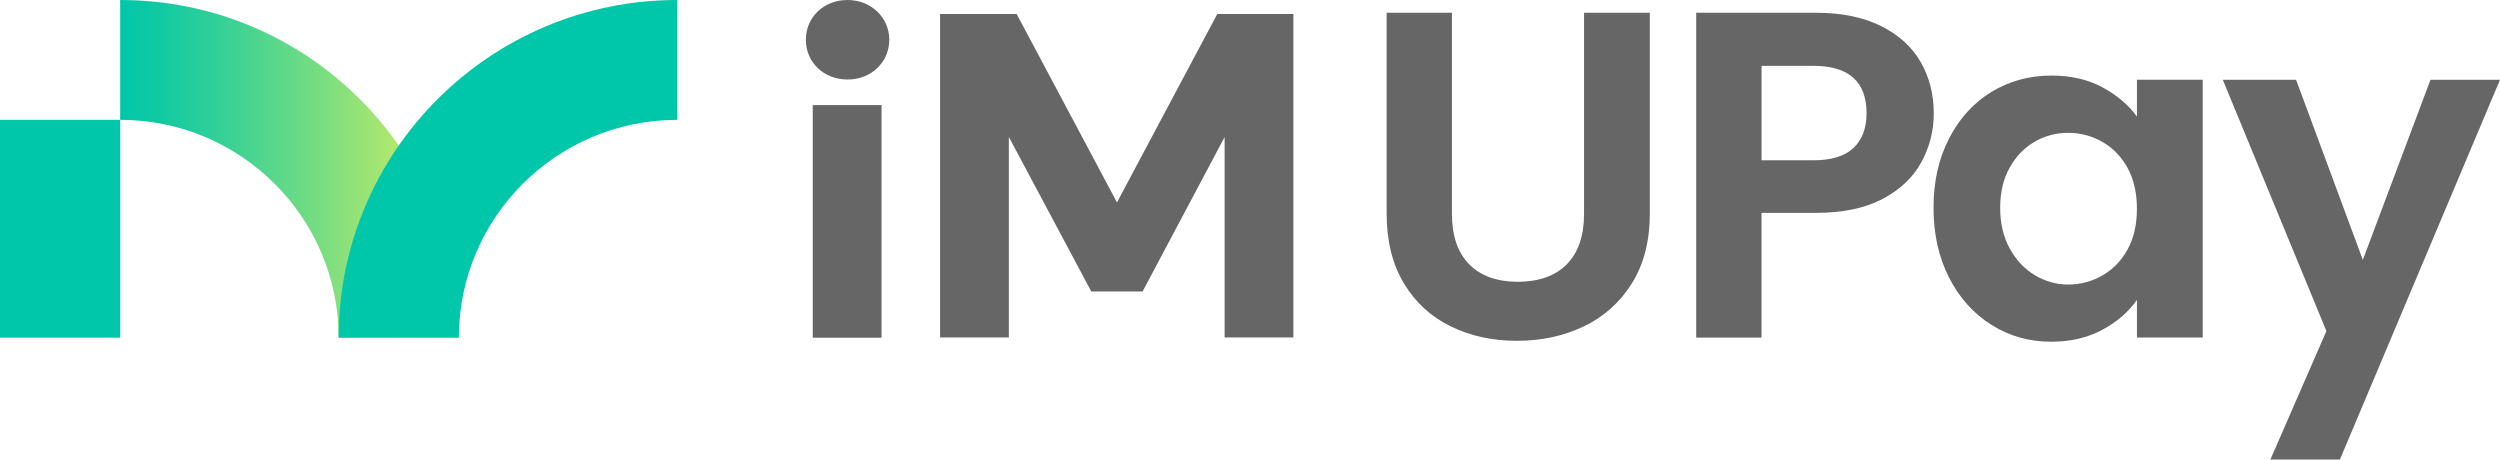
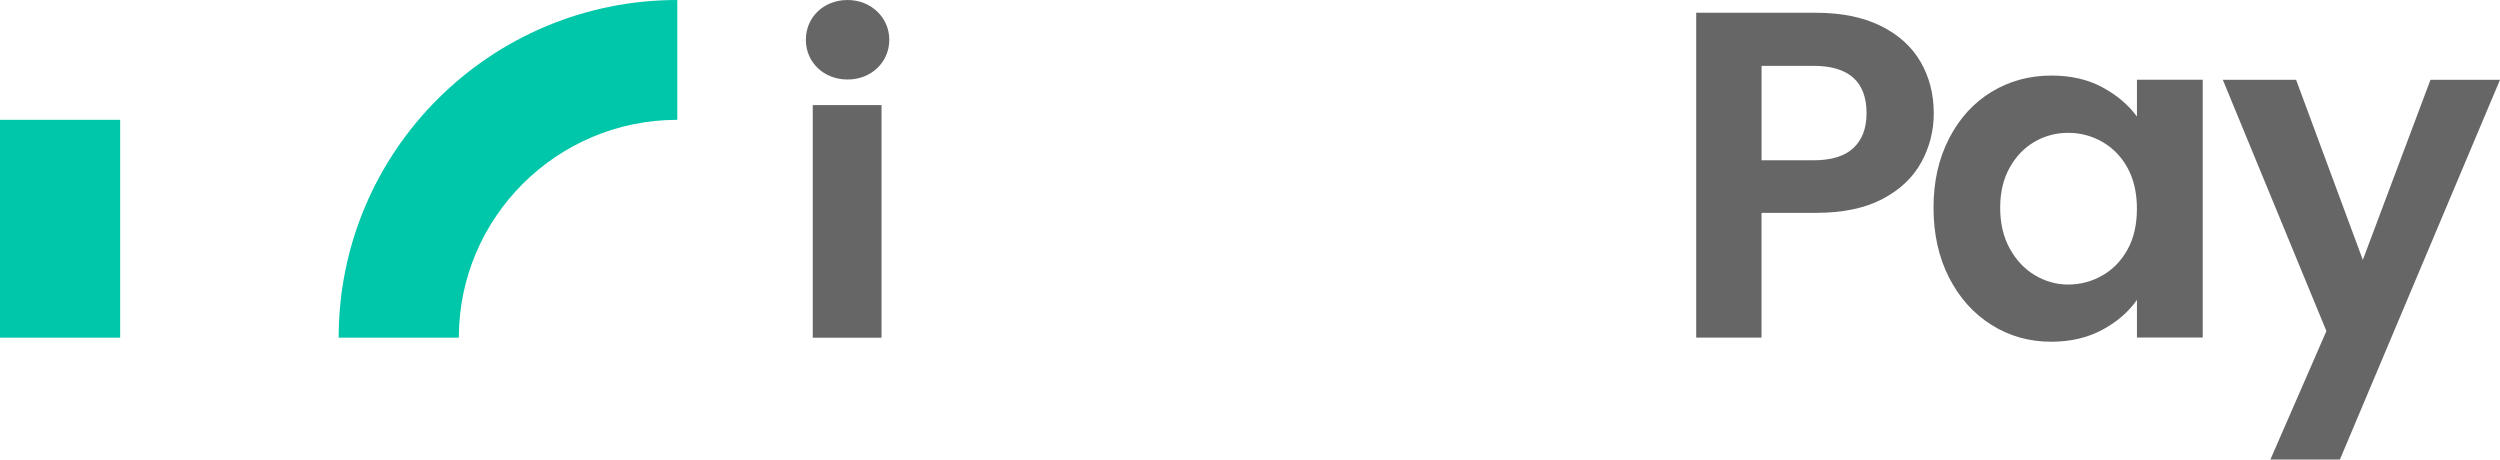
<svg xmlns="http://www.w3.org/2000/svg" viewBox="0 0 321 59" fill="none">
  <g clip-path="url(#clip0_1389_130)">
    <path d="M108.831 0C105.778 0 103.473 2.197 103.473 5.105C103.473 8.012 105.773 10.21 108.831 10.21C111.89 10.21 114.185 7.967 114.185 5.105C114.185 2.243 111.834 0 108.831 0Z" fill="#666666" />
    <path d="M113.187 13.493H104.357V43.361H113.187V13.493Z" fill="#666666" />
-     <path d="M156.299 1.796L143.419 25.991L130.62 1.953L130.539 1.796H120.707V43.33H129.536V17.587L140.035 37.266L140.121 37.423H146.711L157.24 17.598V43.33H166.069V1.796H156.299Z" fill="#666666" />
    <path d="M15.429 15.386H0V43.356H15.429V15.386Z" fill="#00C7A9" />
-     <path d="M15.43 0V15.386C30.895 15.386 43.48 27.934 43.48 43.356H58.909C58.914 19.41 39.444 0 15.43 0Z" fill="url(#paint0_linear_1389_130)" />
    <path d="M86.964 0V15.386C71.499 15.386 58.914 27.934 58.914 43.356H43.484C43.479 19.41 62.949 0 86.964 0Z" fill="#00C7A9" />
-     <path d="M186.429 1.639V27.452C186.429 30.284 187.167 32.44 188.648 33.937C190.124 35.429 192.205 36.18 194.882 36.18C197.559 36.18 199.696 35.434 201.172 33.937C202.648 32.445 203.391 30.284 203.391 27.452V1.639H211.838V27.391C211.838 30.938 211.07 33.932 209.533 36.383C207.996 38.834 205.94 40.676 203.36 41.909C200.785 43.142 197.915 43.761 194.76 43.761C191.605 43.761 188.816 43.142 186.282 41.909C183.742 40.676 181.737 38.834 180.262 36.383C178.781 33.932 178.043 30.938 178.043 27.391V1.639H186.429Z" fill="#666666" />
    <path d="M246.703 20.82C245.644 22.773 243.985 24.347 241.731 25.539C239.471 26.732 236.627 27.33 233.192 27.33H226.179V43.345H217.793V1.639H233.192C236.428 1.639 239.181 2.197 241.461 3.313C243.736 4.43 245.446 5.962 246.586 7.916C247.726 9.869 248.296 12.077 248.296 14.548C248.296 16.781 247.766 18.871 246.708 20.82H246.703ZM237.986 18.998C239.105 17.943 239.665 16.461 239.665 14.548C239.665 10.483 237.39 8.454 232.836 8.454H226.184V20.581H232.836C235.151 20.581 236.871 20.054 237.991 18.998H237.986Z" fill="#666666" />
    <path d="M250.264 17.77C251.602 15.182 253.419 13.188 255.719 11.793C258.014 10.397 260.584 9.702 263.418 9.702C265.897 9.702 268.064 10.199 269.922 11.194C271.779 12.189 273.265 13.447 274.385 14.959V10.24H282.832V43.34H274.385V38.499C273.306 40.052 271.82 41.336 269.922 42.356C268.024 43.371 265.836 43.878 263.362 43.878C260.563 43.878 258.019 43.163 255.724 41.727C253.429 40.291 251.607 38.271 250.269 35.663C248.93 33.054 248.264 30.056 248.264 26.671C248.264 23.286 248.93 20.358 250.269 17.77H250.264ZM273.184 21.566C272.385 20.115 271.306 18.998 269.947 18.222C268.589 17.446 267.133 17.055 265.571 17.055C264.009 17.055 262.574 17.436 261.256 18.192C259.938 18.948 258.869 20.054 258.05 21.51C257.23 22.967 256.823 24.687 256.823 26.681C256.823 28.675 257.23 30.416 258.05 31.908C258.869 33.4 259.948 34.546 261.286 35.343C262.624 36.14 264.054 36.536 265.571 36.536C267.087 36.536 268.589 36.15 269.947 35.368C271.306 34.592 272.385 33.476 273.184 32.024C273.983 30.573 274.38 28.828 274.38 26.798C274.38 24.768 273.978 23.022 273.184 21.571V21.566Z" fill="#666666" />
    <path d="M321 10.245L300.446 59H291.52L298.71 42.508L285.408 10.245H294.818L303.387 33.369L312.074 10.245H321Z" fill="#666666" />
  </g>
  <defs>
    <linearGradient id="paint0_linear_1389_130" x1="15.43" y1="21.678" x2="58.914" y2="21.678" gradientUnits="userSpaceOnUse">
      <stop stop-color="#00C7A9" />
      <stop offset="0.11" stop-color="#0FC9A3" />
      <stop offset="0.31" stop-color="#37D196" />
      <stop offset="0.59" stop-color="#78DD81" />
      <stop offset="0.94" stop-color="#D0ED63" />
      <stop offset="1" stop-color="#E2F15E" />
    </linearGradient>
    <clipPath id="clip0_1389_130">
      <rect width="321" height="59" fill="white" />
    </clipPath>
  </defs>
</svg>